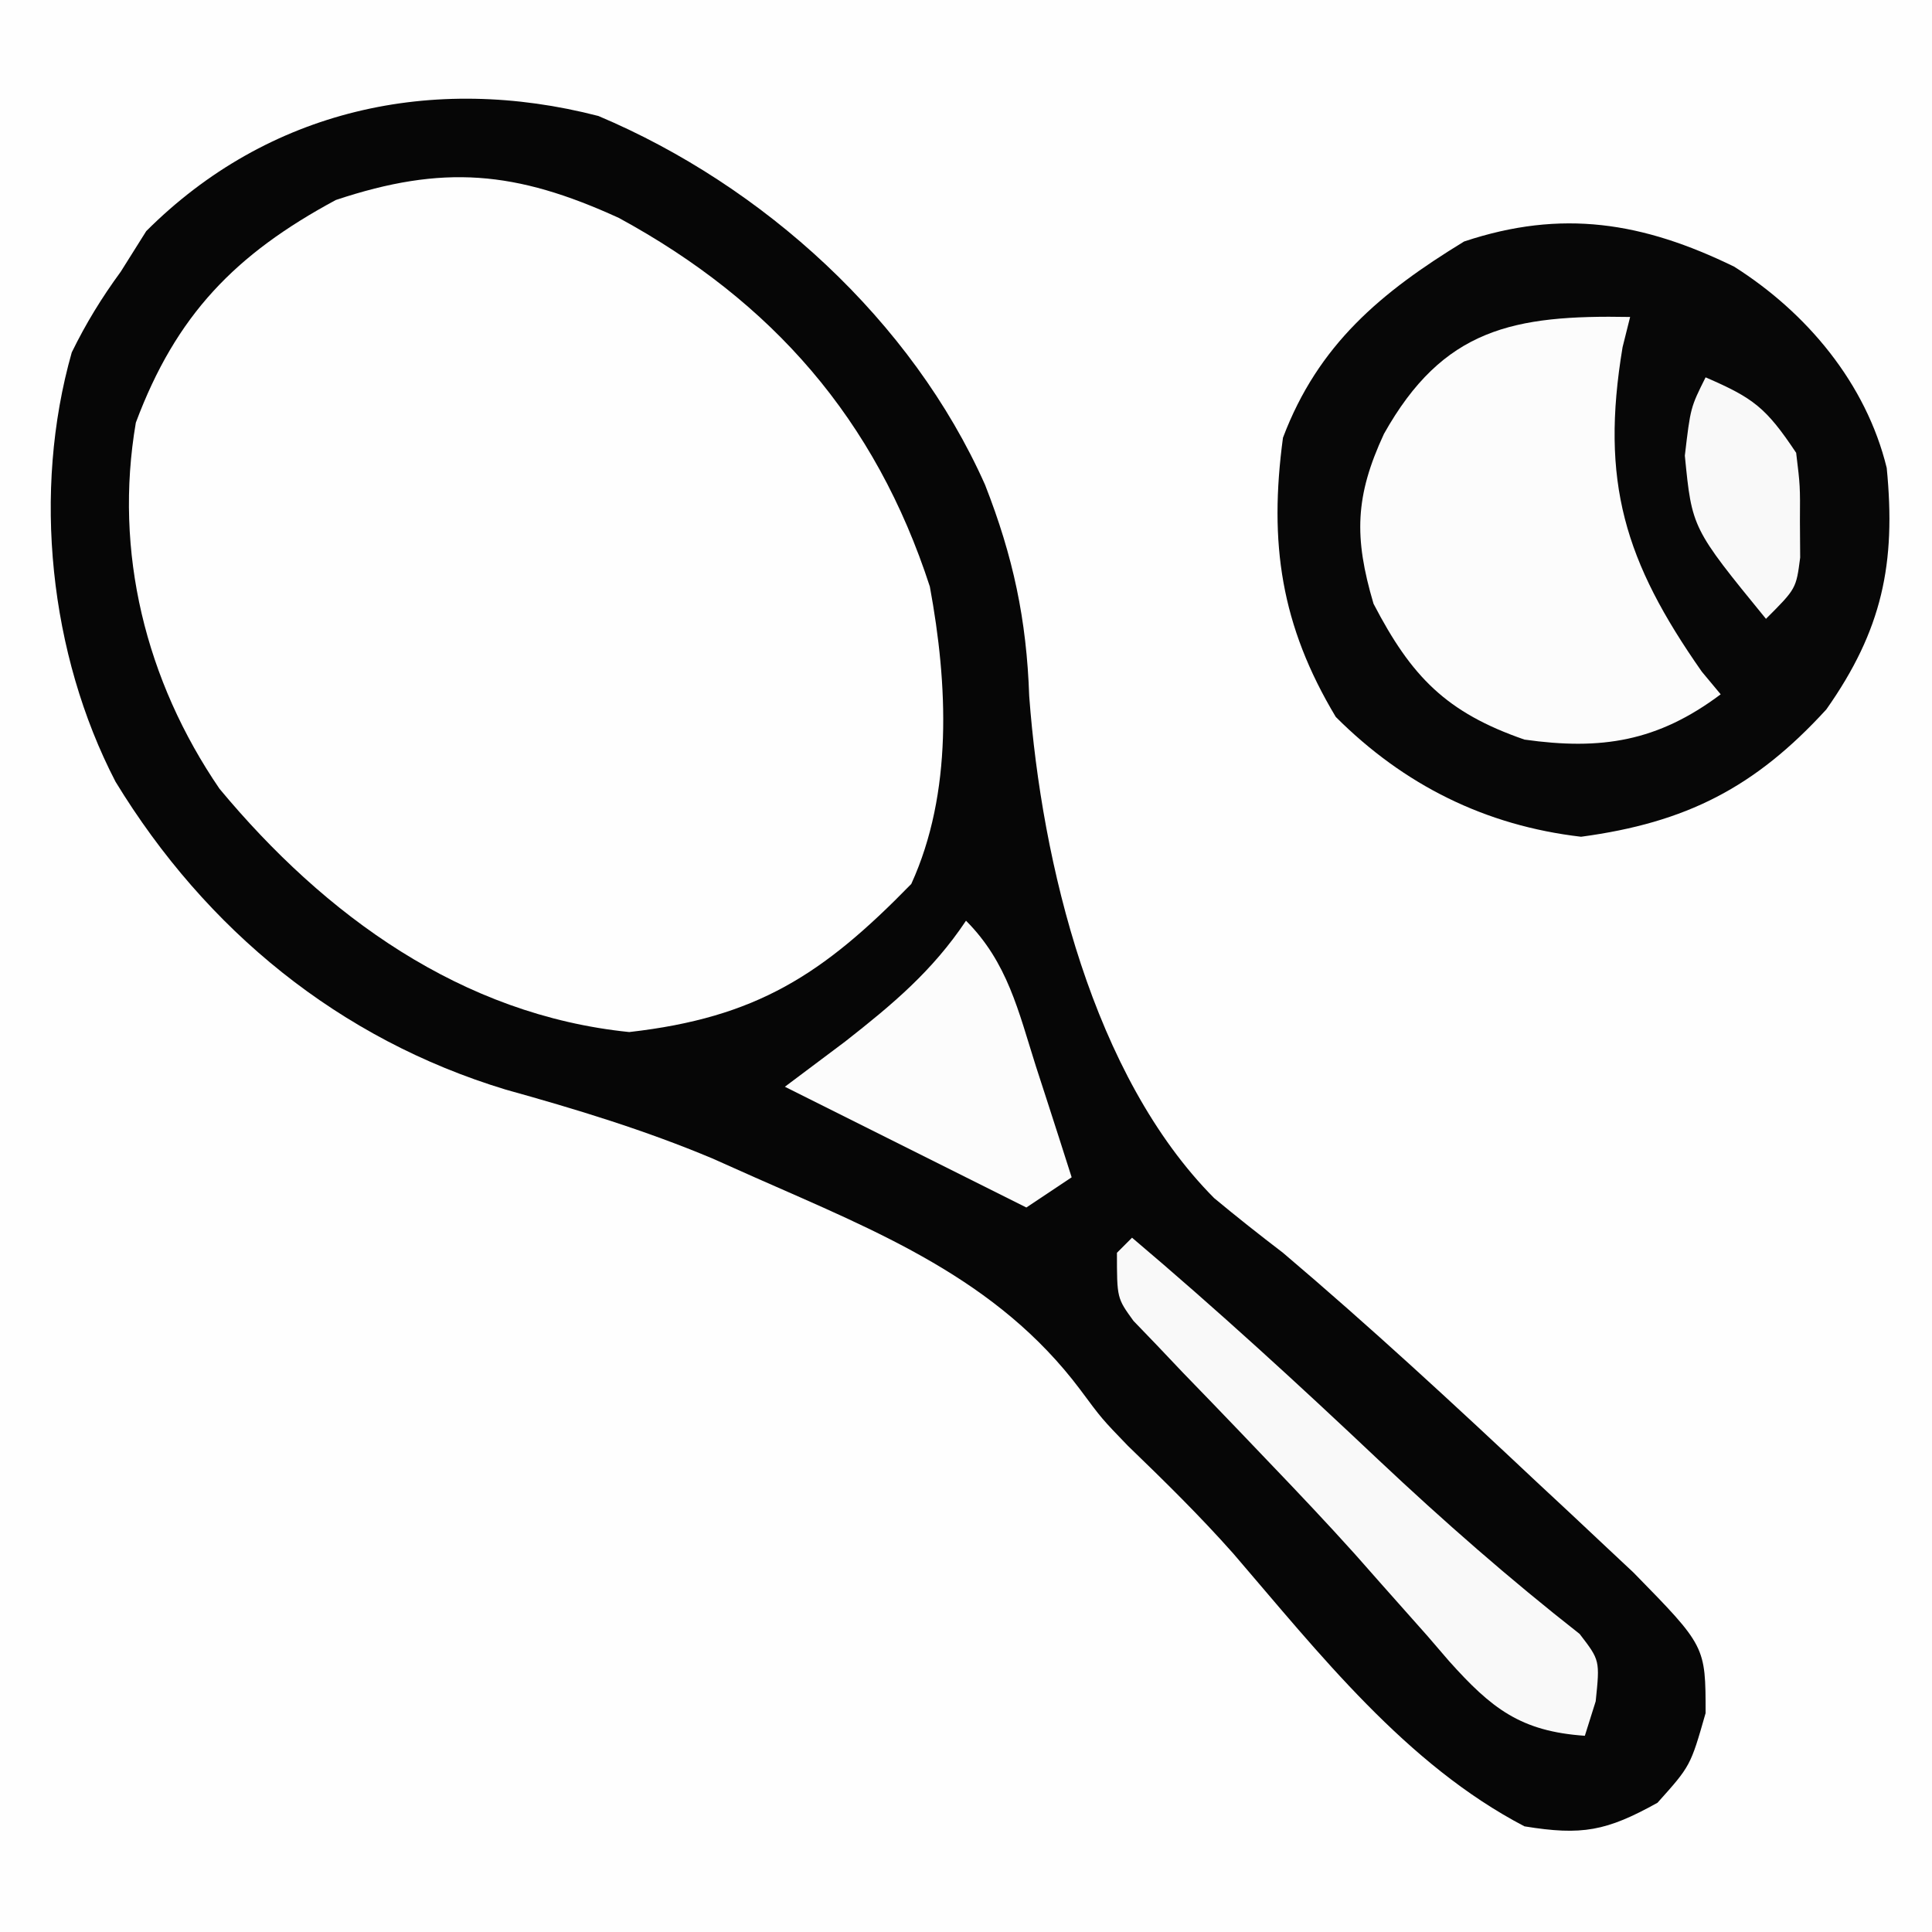
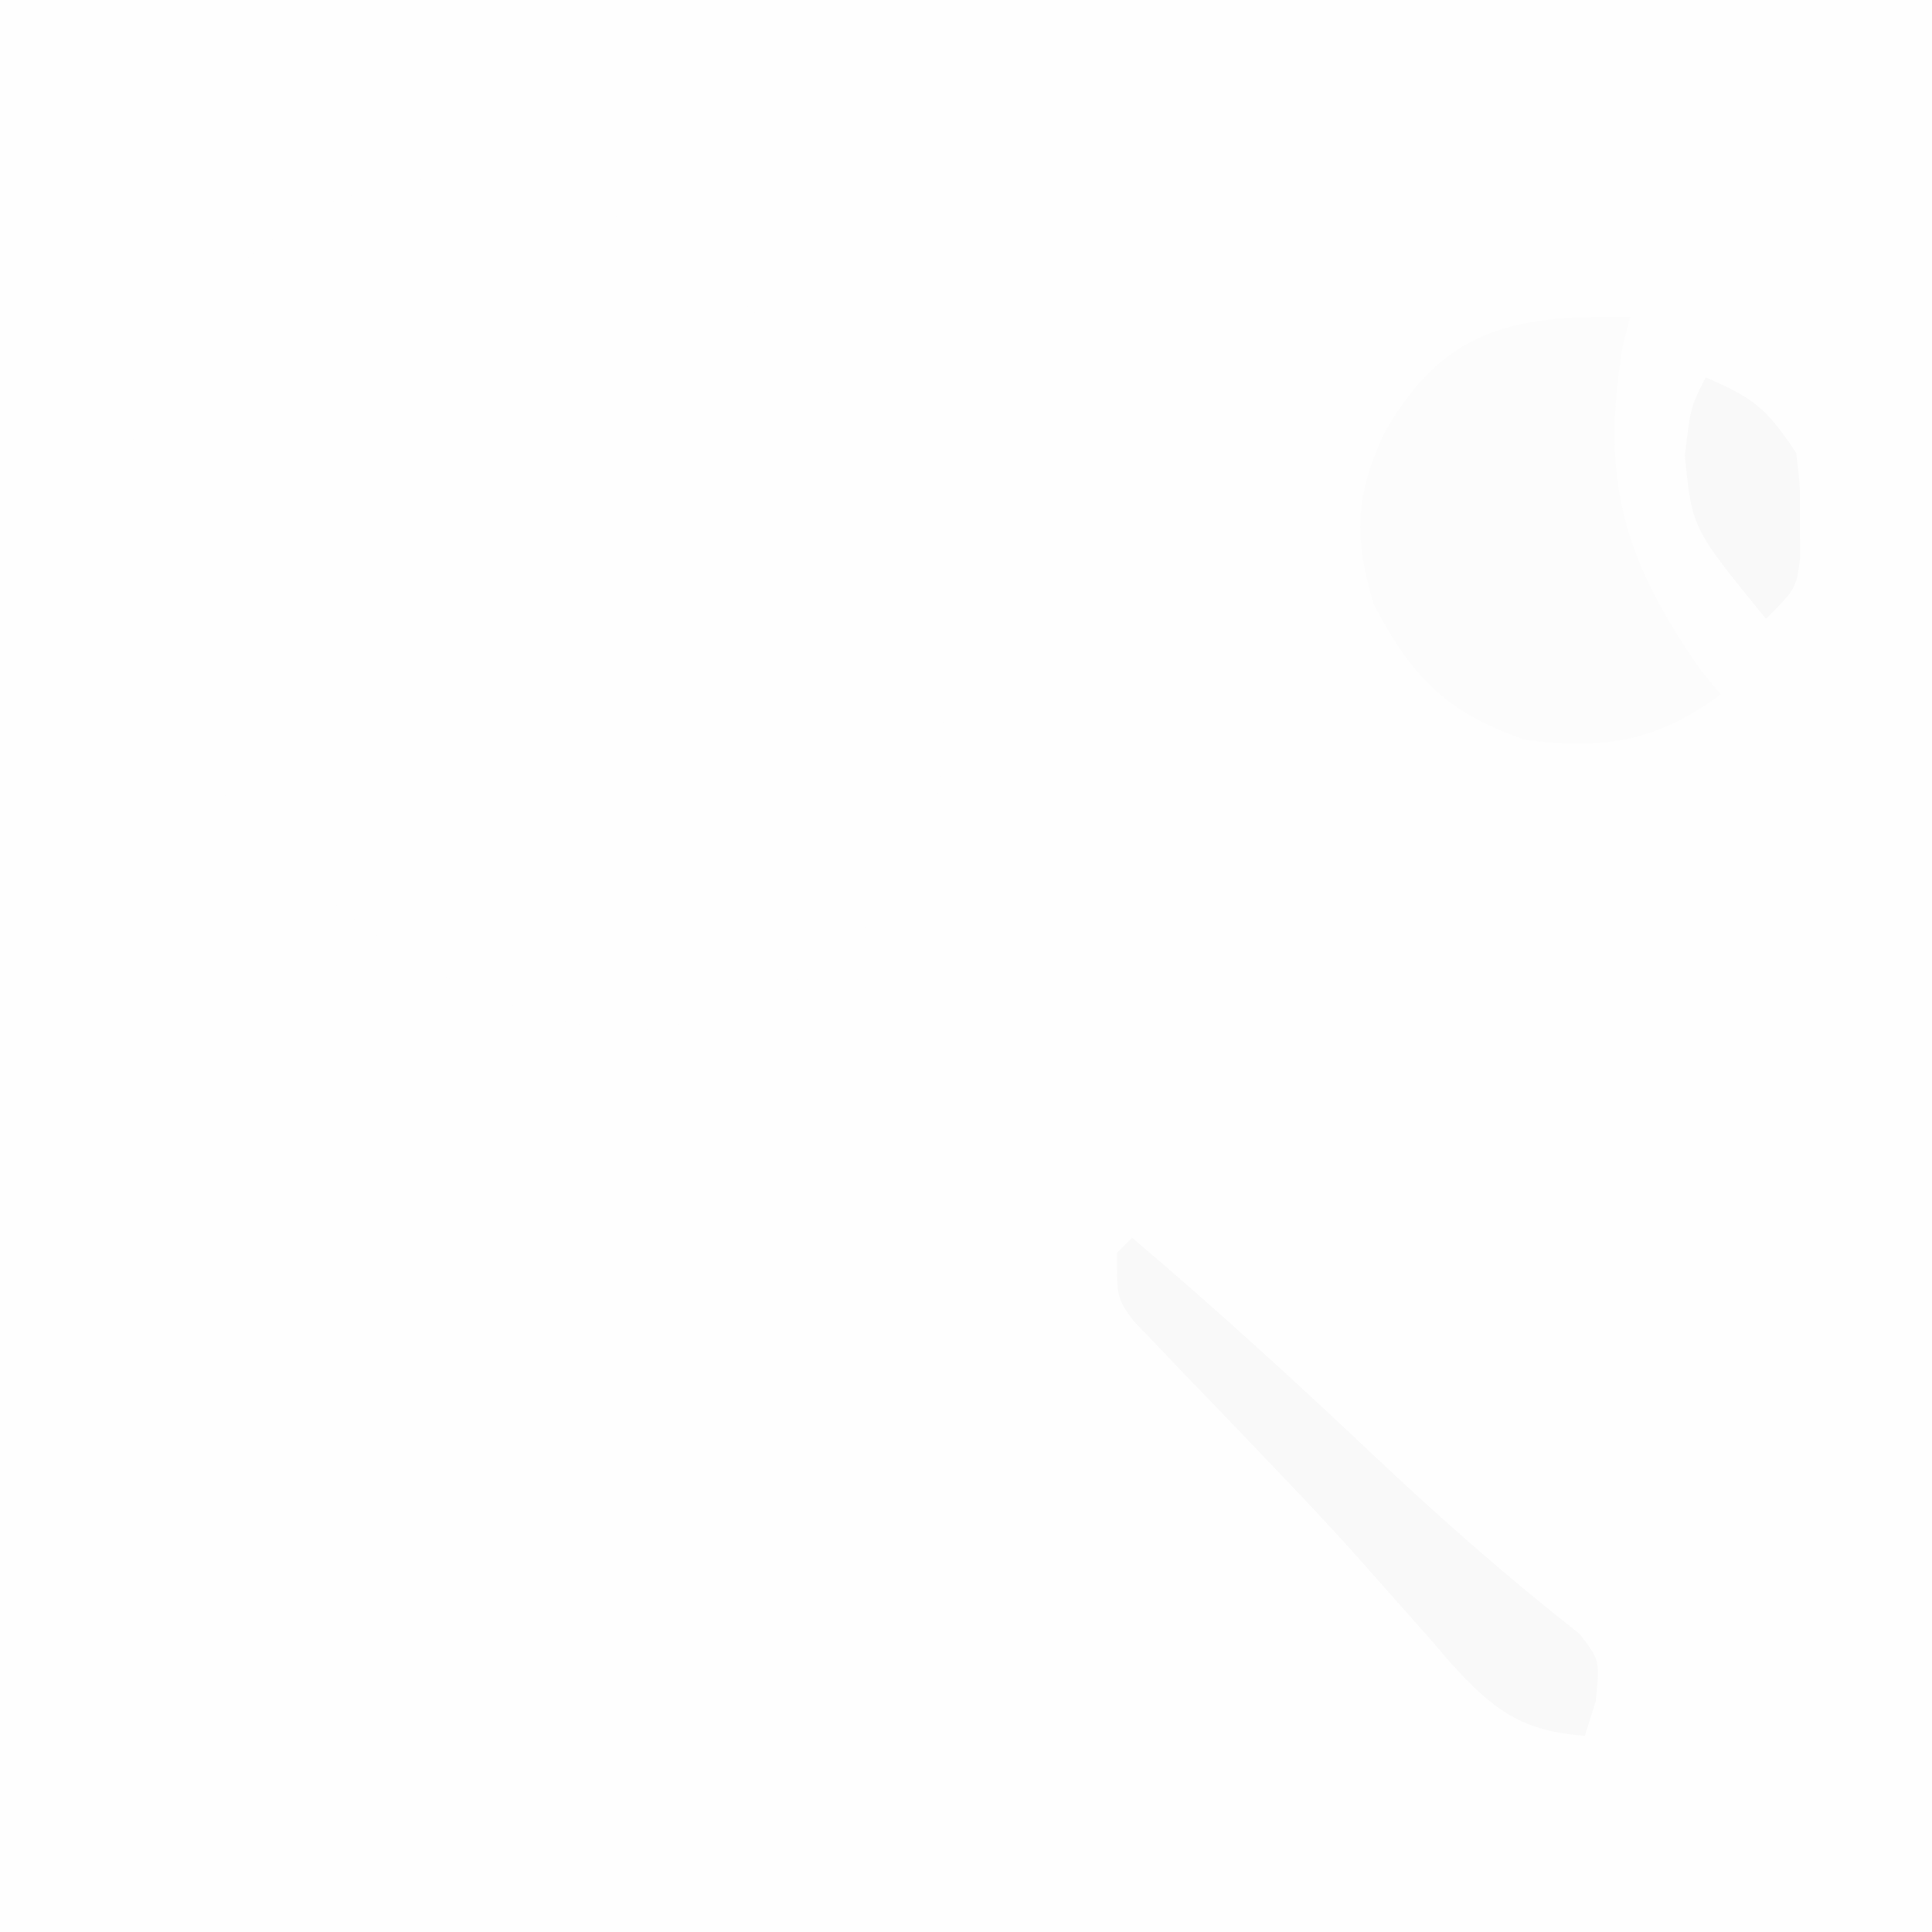
<svg xmlns="http://www.w3.org/2000/svg" version="1.1" width="128" height="128">
  <rect width="100%" height="100%" fill="#808080" stroke="none" />
  <path d="M0 0 C42.24 0 84.48 0 128 0 C128 42.24 128 84.48 128 128 C85.76 128 43.52 128 0 128 C0 85.76 0 43.52 0 0 Z " fill="#FEFEFE" transform="translate(0,0)" />
-   <path d="M0 0 C10.923 4.61 20.775 13.554 25.617 24.434 C27.481 29.188 28.37 33.365 28.543 38.441 C29.371 49.536 32.774 63.616 40.793 71.691 C42.287 72.933 43.812 74.137 45.355 75.316 C51.119 80.205 56.662 85.329 62.168 90.504 C62.918 91.202 63.667 91.9 64.439 92.619 C65.161 93.297 65.882 93.974 66.625 94.672 C67.271 95.277 67.916 95.881 68.581 96.505 C73.355 101.38 73.355 101.38 73.355 105.816 C72.355 109.316 72.355 109.316 70.168 111.754 C66.789 113.631 65.166 113.938 61.355 113.316 C53.515 109.226 47.754 101.861 42.07 95.25 C39.848 92.744 37.479 90.419 35.07 88.094 C33.355 86.316 33.355 86.316 31.922 84.383 C26.414 77.043 18.54 73.933 10.355 70.316 C9.43 69.904 8.504 69.491 7.551 69.066 C3.059 67.182 -1.454 65.809 -6.145 64.504 C-17.154 61.166 -25.992 53.949 -31.992 44.105 C-36.369 35.665 -37.513 24.889 -34.891 15.664 C-33.944 13.729 -32.915 12.052 -31.645 10.316 C-30.809 8.986 -30.809 8.986 -29.957 7.629 C-21.892 -0.436 -10.987 -2.84 0 0 Z " fill="#060606" transform="translate(39.645,7.684)" />
  <path d="M0 0 C10.188 5.542 17.01 13.36 20.605 24.426 C21.804 30.916 22.128 38.09 19.375 44.125 C13.515 50.139 9.121 52.983 0.688 53.938 C-10.406 52.809 -19.476 46.223 -26.457 37.82 C-31.348 30.663 -33.469 22.138 -32 13.562 C-29.335 6.432 -25.412 2.4 -18.75 -1.188 C-11.654 -3.553 -6.838 -3.128 0 0 Z " fill="#FEFEFE" transform="translate(41,14.438)" />
-   <path d="M0 0 C4.825 3.05 8.748 7.74 10.113 13.336 C10.737 19.675 9.81 24.089 6.113 29.336 C1.386 34.509 -3.165 36.835 -10.137 37.773 C-16.478 37.034 -21.872 34.351 -26.387 29.836 C-30.024 23.774 -30.827 18.318 -29.887 11.336 C-27.554 5.162 -23.397 1.703 -17.887 -1.664 C-11.387 -3.831 -6.03 -2.937 0 0 Z " fill="#070707" transform="translate(114.887,17.664)" />
  <path d="M0 0 C-0.165 0.66 -0.33 1.32 -0.5 2 C-1.989 10.934 -0.361 16.198 4.75 23.5 C5.162 23.995 5.575 24.49 6 25 C1.824 28.132 -1.914 28.719 -7 28 C-12.176 26.208 -14.486 23.841 -17 19 C-18.31 14.58 -18.217 11.859 -16.312 7.75 C-12.393 0.762 -7.735 -0.146 0 0 Z " fill="#FCFCFC" transform="translate(108,21)" />
  <path d="M0 0 C5.613 4.748 11 9.685 16.342 14.734 C20.631 18.772 25.018 22.616 29.656 26.254 C31 28 31 28 30.719 30.715 C30.482 31.469 30.244 32.223 30 33 C25.738 32.707 23.814 31.187 21.003 28.05 C20.528 27.497 20.052 26.945 19.562 26.375 C18.518 25.197 17.472 24.02 16.426 22.844 C15.876 22.221 15.327 21.599 14.76 20.957 C12.912 18.902 11.018 16.901 9.105 14.906 C8.463 14.234 7.821 13.562 7.16 12.87 C5.901 11.555 4.638 10.245 3.369 8.939 C2.799 8.338 2.228 7.737 1.641 7.117 C1.13 6.587 0.62 6.057 0.095 5.511 C-1 4 -1 4 -1 1 C-0.67 0.67 -0.34 0.34 0 0 Z " fill="#F9F9F9" transform="translate(75,82)" />
-   <path d="M0 0 C2.754 2.754 3.474 5.998 4.625 9.625 C4.969 10.685 4.969 10.685 5.32 11.766 C5.886 13.509 6.444 15.254 7 17 C6.01 17.66 5.02 18.32 4 19 C-1.28 16.36 -6.56 13.72 -12 11 C-10.68 10.01 -9.36 9.02 -8 8 C-4.882 5.554 -2.226 3.339 0 0 Z " fill="#FCFCFC" transform="translate(64,61)" />
  <path d="M0 0 C3.161 1.37 3.993 1.989 6 5 C6.266 7.191 6.266 7.191 6.25 9.562 C6.255 10.348 6.26 11.133 6.266 11.941 C6 14 6 14 4 16 C-0.902 9.995 -0.902 9.995 -1.375 5.188 C-1 2 -1 2 0 0 Z " fill="#F9F9F9" transform="translate(113,25)" />
</svg>